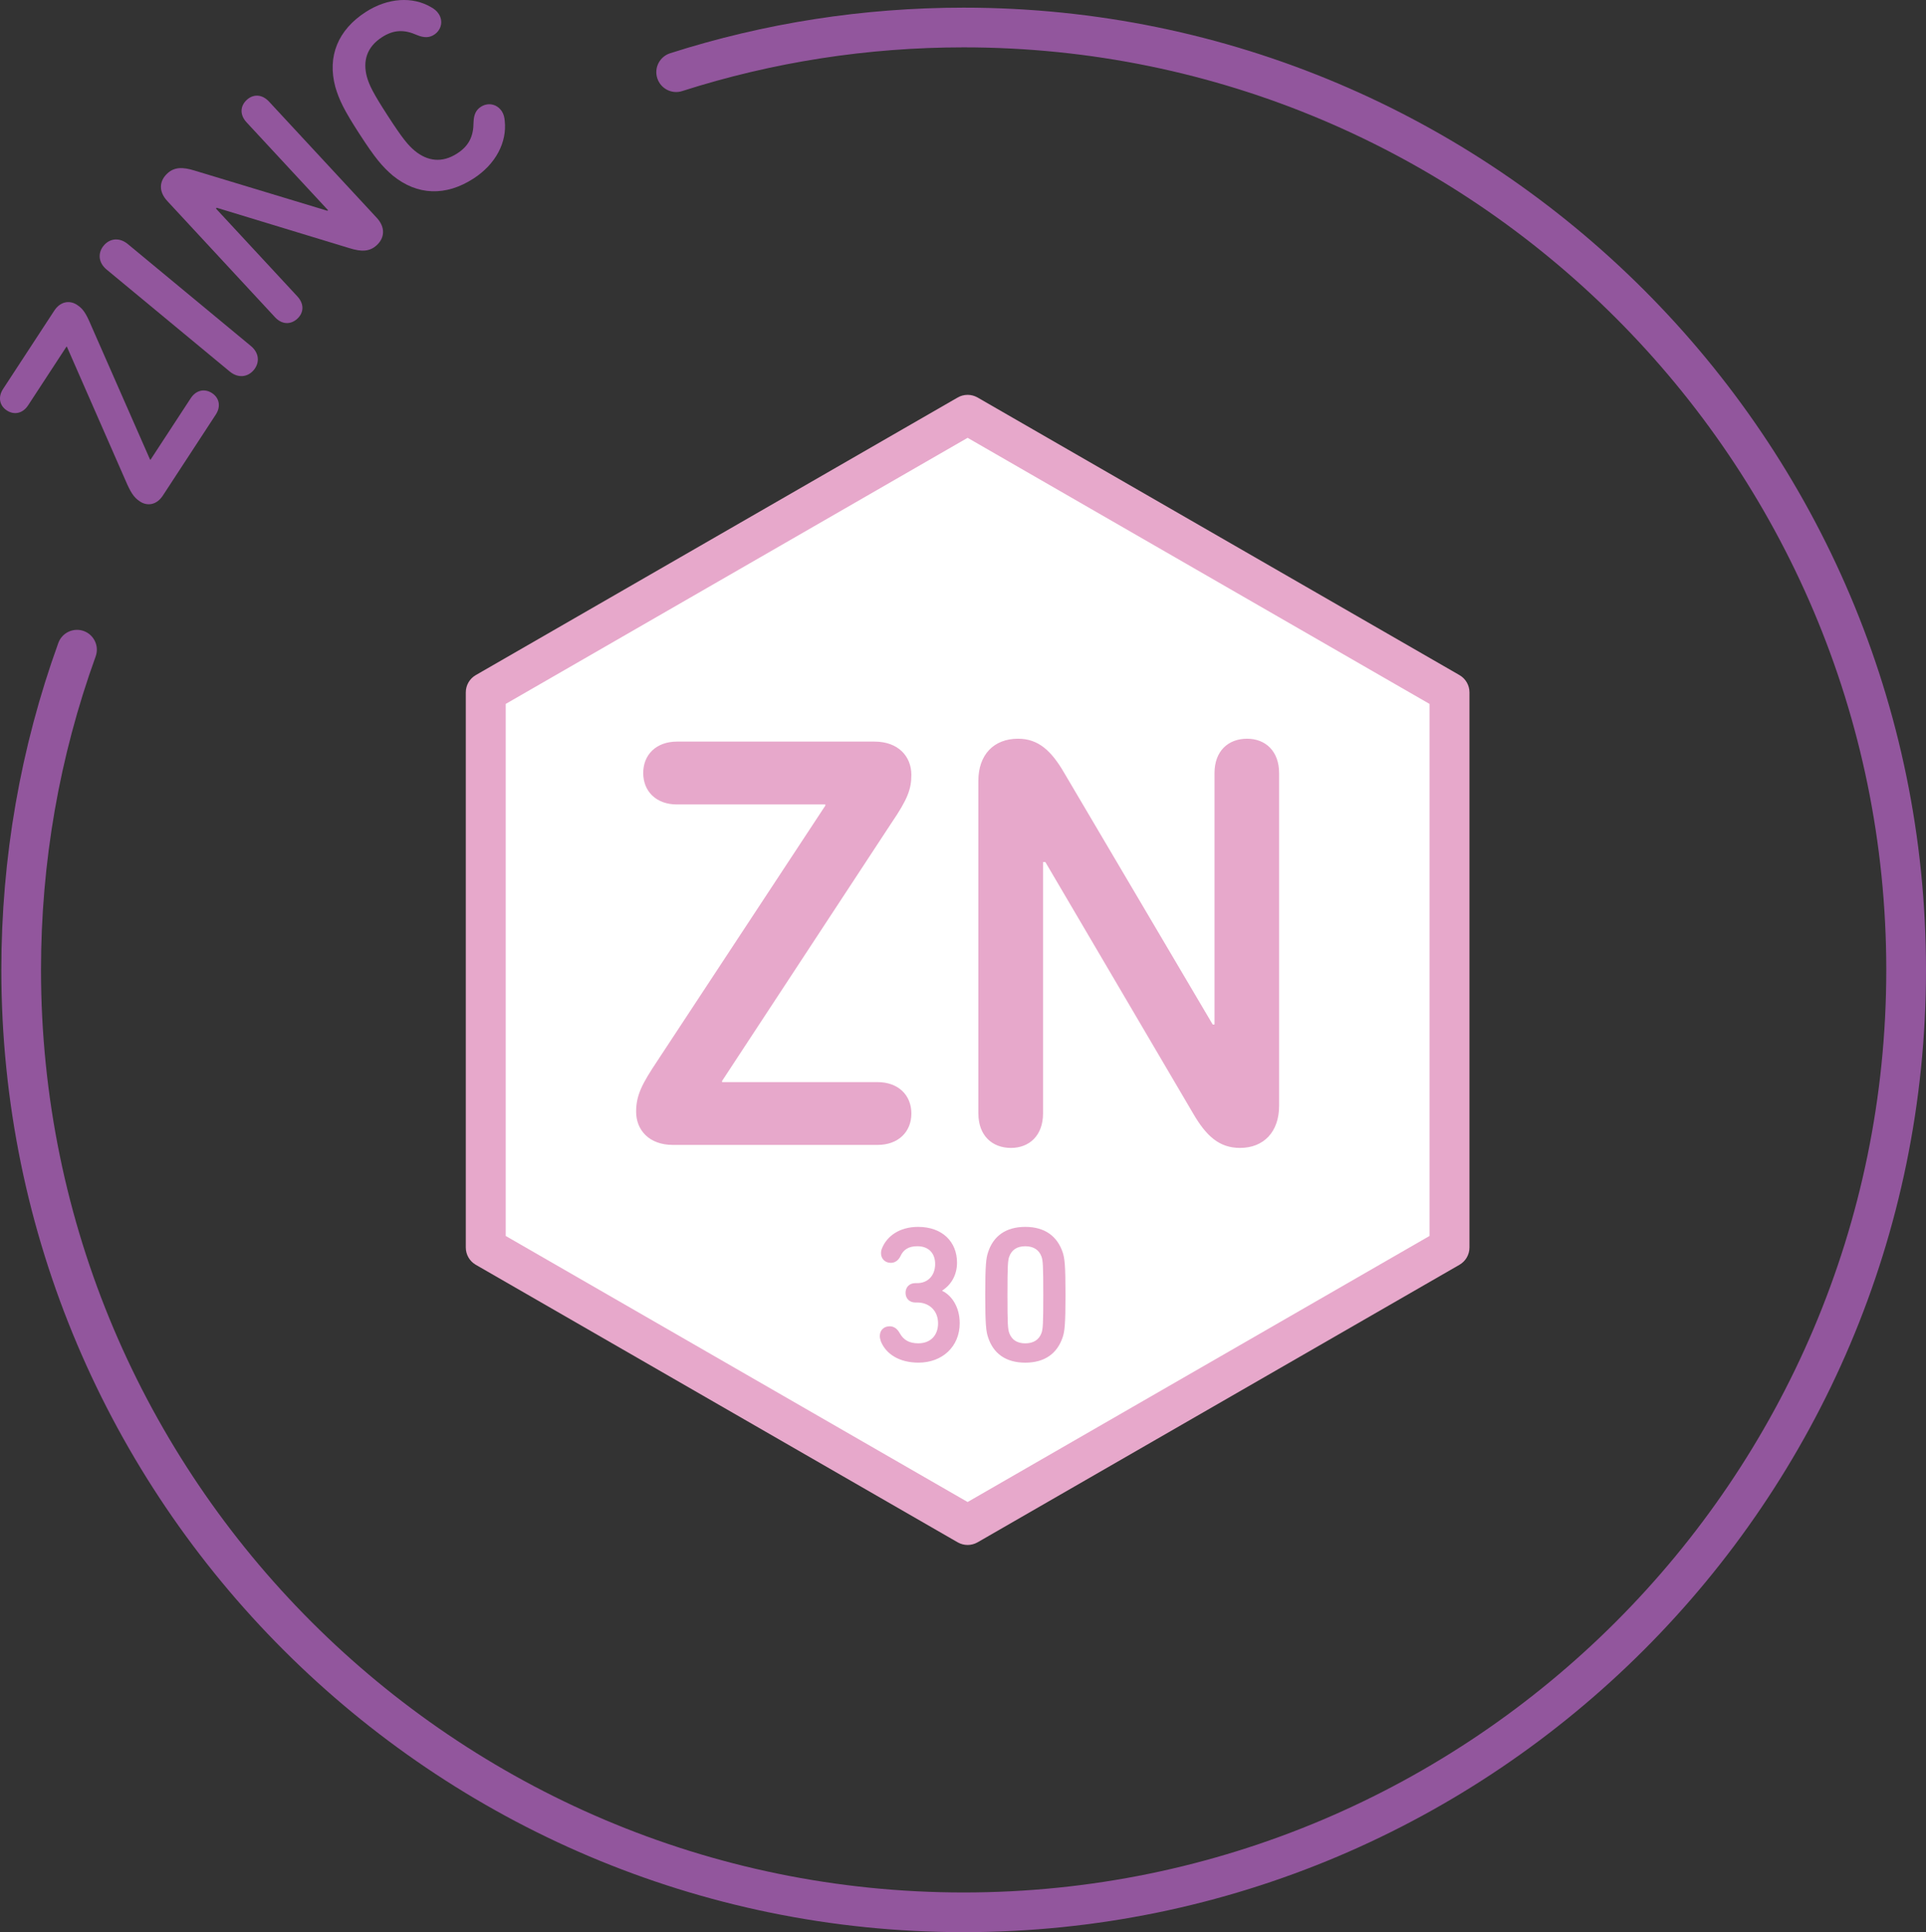
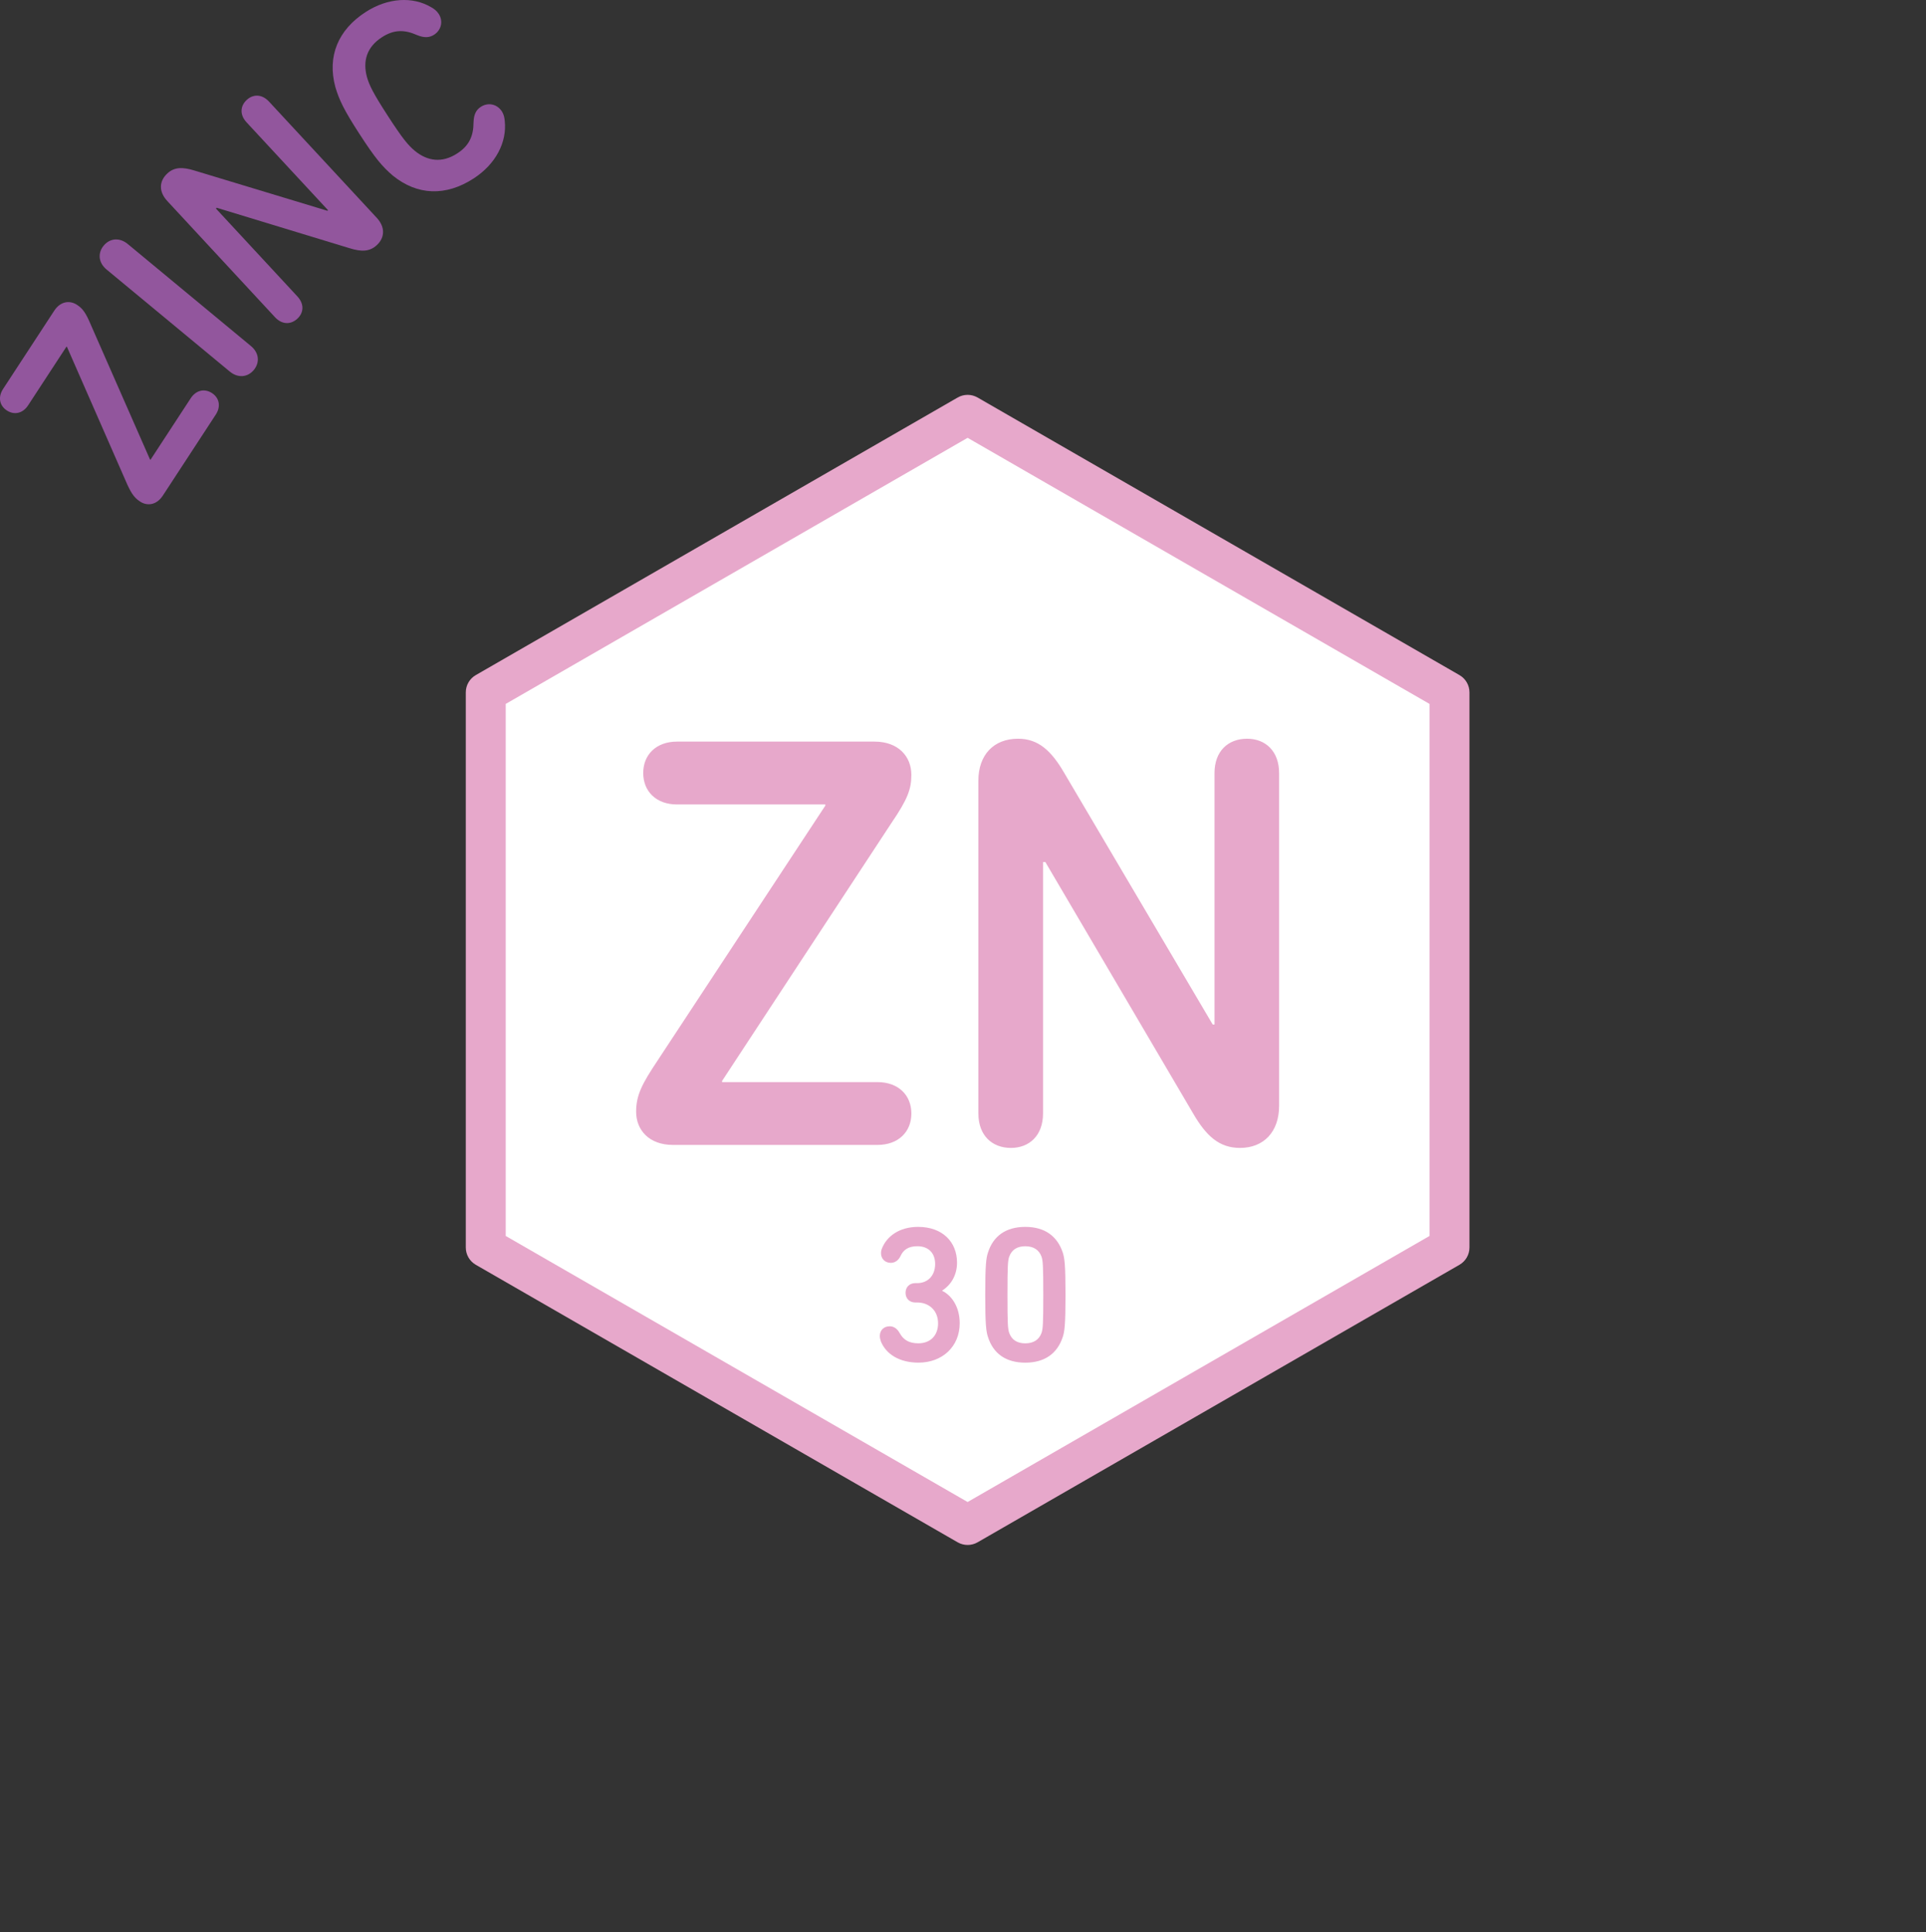
<svg xmlns="http://www.w3.org/2000/svg" id="Capa_1" viewBox="0 0 77.636 77.891">
  <rect x="0" y="0" width="77.636" height="77.891" fill="#333333" stroke="none" />
  <g>
    <path d="M6.562,19.981c-.247.378-.621.432-.916.238-.268-.175-.387-.388-.598-.876l-2.348-5.358-.019-.013-1.546,2.366c-.217.332-.562.403-.858.21-.295-.193-.369-.538-.152-.869l2.061-3.153c.247-.379.621-.431.917-.238.229.15.353.312.571.833l2.373,5.402.019.013,1.622-2.481c.216-.331.561-.401.857-.209.295.193.369.539.152.869l-2.135,3.267Z" fill="#92569d" />
    <path d="M4.297,10.866c-.334-.276-.363-.669-.117-.965.245-.296.636-.339.97-.064l4.964,4.112c.334.276.363.668.118.965-.246.296-.637.339-.97.064l-4.965-4.112Z" fill="#92569d" />
    <path d="M6.74,8.099c-.341-.367-.335-.792.006-1.107.281-.262.619-.264,1.096-.116l5.356,1.621.025-.023-3.283-3.541c-.286-.309-.258-.661.007-.906.258-.238.611-.239.897.069l4.343,4.685c.341.367.334.792.003,1.1-.291.271-.628.273-1.105.123l-5.348-1.628-.033.031,3.282,3.541c.287.309.258.661.001.899-.265.245-.618.247-.904-.061l-4.343-4.686Z" fill="#92569d" />
    <path d="M14.494,5.407c-.625-.966-.82-1.37-.978-1.905-.331-1.237.113-2.299,1.224-3.017.902-.583,1.897-.63,2.633-.198.125.069.232.15.312.274.191.296.1.654-.185.838-.19.123-.398.135-.692.014-.51-.227-.936-.221-1.411.087-.617.398-.777.963-.607,1.599.095.333.242.644.843,1.571.601.929.824,1.19,1.09,1.412.511.416,1.092.502,1.708.103.476-.308.655-.695.657-1.253.01-.319.105-.503.295-.626.285-.184.649-.121.848.185.074.114.104.244.115.386.093.85-.356,1.737-1.258,2.32-1.111.719-2.261.69-3.255-.119-.425-.363-.714-.706-1.339-1.672Z" fill="#92569d" />
  </g>
-   <path d="M38.845,77.891C17.455,77.891.054,60.49.054,39.1c0-4.527.772-8.962,2.297-13.181.151-.416.612-.63,1.024-.481.416.15.631.609.481,1.024-1.462,4.045-2.203,8.296-2.203,12.638,0,20.507,16.685,37.191,37.191,37.191s37.191-16.685,37.191-37.191S59.352,1.909,38.845,1.909c-3.874,0-7.691.593-11.345,1.762-.418.137-.871-.097-1.006-.518s.097-.871.518-1.006c3.812-1.22,7.793-1.838,11.833-1.838,21.39,0,38.791,17.401,38.791,38.791s-17.401,38.791-38.791,38.791Z" fill="#92569d" />
  <g>
    <polygon points="19.58 27.912 19.58 50.29 39.004 61.477 58.428 50.29 58.428 27.912 39.004 16.723 19.58 27.912" fill="#fff" />
    <path d="M39.004,62.282c-.139,0-.277-.036-.401-.107l-19.424-11.188c-.249-.144-.403-.409-.403-.697v-22.378c0-.288.154-.554.403-.697l19.424-11.19c.248-.143.555-.143.803,0l19.424,11.19c.249.144.403.409.403.697v22.378c0,.288-.154.554-.403.697l-19.424,11.188c-.124.071-.263.107-.401.107ZM20.385,49.825l18.619,10.725,18.619-10.725v-21.448l-18.619-10.727-18.619,10.727v21.448Z" fill="#e7a8cb" />
    <path d="M39.438,44.888c0,.884.55,1.388,1.314,1.388.742,0,1.292-.503,1.292-1.388v-10.136h.094l5.957,10.136c.527.908,1.053,1.388,1.889,1.388.955,0,1.576-.646,1.576-1.699v-13.411c0-.884-.549-1.386-1.29-1.386-.766,0-1.314.501-1.314,1.386v10.136h-.072l-5.981-10.136c-.525-.908-1.053-1.386-1.865-1.386-.979,0-1.601.646-1.601,1.697v13.411ZM35.373,46.155c.836,0,1.364-.525,1.364-1.266s-.527-1.266-1.364-1.266h-6.266v-.048l6.815-10.381c.67-.981.814-1.386.814-1.96,0-.74-.527-1.338-1.484-1.338h-7.962c-.836,0-1.362.525-1.362,1.266,0,.742.525,1.268,1.362,1.268h5.979v.046l-6.767,10.285c-.622.933-.86,1.388-.86,2.056,0,.74.525,1.338,1.482,1.338h8.249Z" fill="#e7a8cb" />
    <path d="M40.68,53.733c-.054-.165-.07-.343-.07-1.536s.016-1.374.07-1.536c.102-.281.321-.421.648-.421s.553.14.656.421c.054.163.07.343.07,1.536s-.016,1.372-.07,1.536c-.102.281-.329.421-.656.421s-.545-.14-.648-.421M39.824,53.896c.21.664.716,1.037,1.504,1.037s1.294-.373,1.512-1.037c.07-.217.11-.467.11-1.699,0-1.233-.04-1.482-.11-1.701-.219-.662-.724-1.037-1.512-1.037s-1.294.375-1.504,1.037c-.07.219-.11.467-.11,1.701,0,1.231.04,1.482.11,1.699M35.504,54.068c.203.507.732.864,1.52.864.959,0,1.661-.646,1.661-1.59,0-.702-.367-1.145-.702-1.302v-.016c.351-.227.594-.616.594-1.123,0-.834-.586-1.442-1.568-1.442-.764,0-1.256.383-1.45.85-.032.07-.046.14-.046.211,0,.225.162.389.397.389.156,0,.305-.094.389-.273.11-.243.305-.397.68-.397.443,0,.716.273.716.716,0,.469-.297.772-.724.772h-.078c-.235,0-.391.165-.391.391,0,.225.156.389.391.389h.078c.475,0,.842.319.842.842,0,.483-.305.804-.796.804-.373,0-.6-.14-.748-.407-.102-.186-.243-.279-.405-.279-.251,0-.399.171-.399.389,0,.07.016.14.04.211Z" fill="#e7a8cb" />
  </g>
</svg>